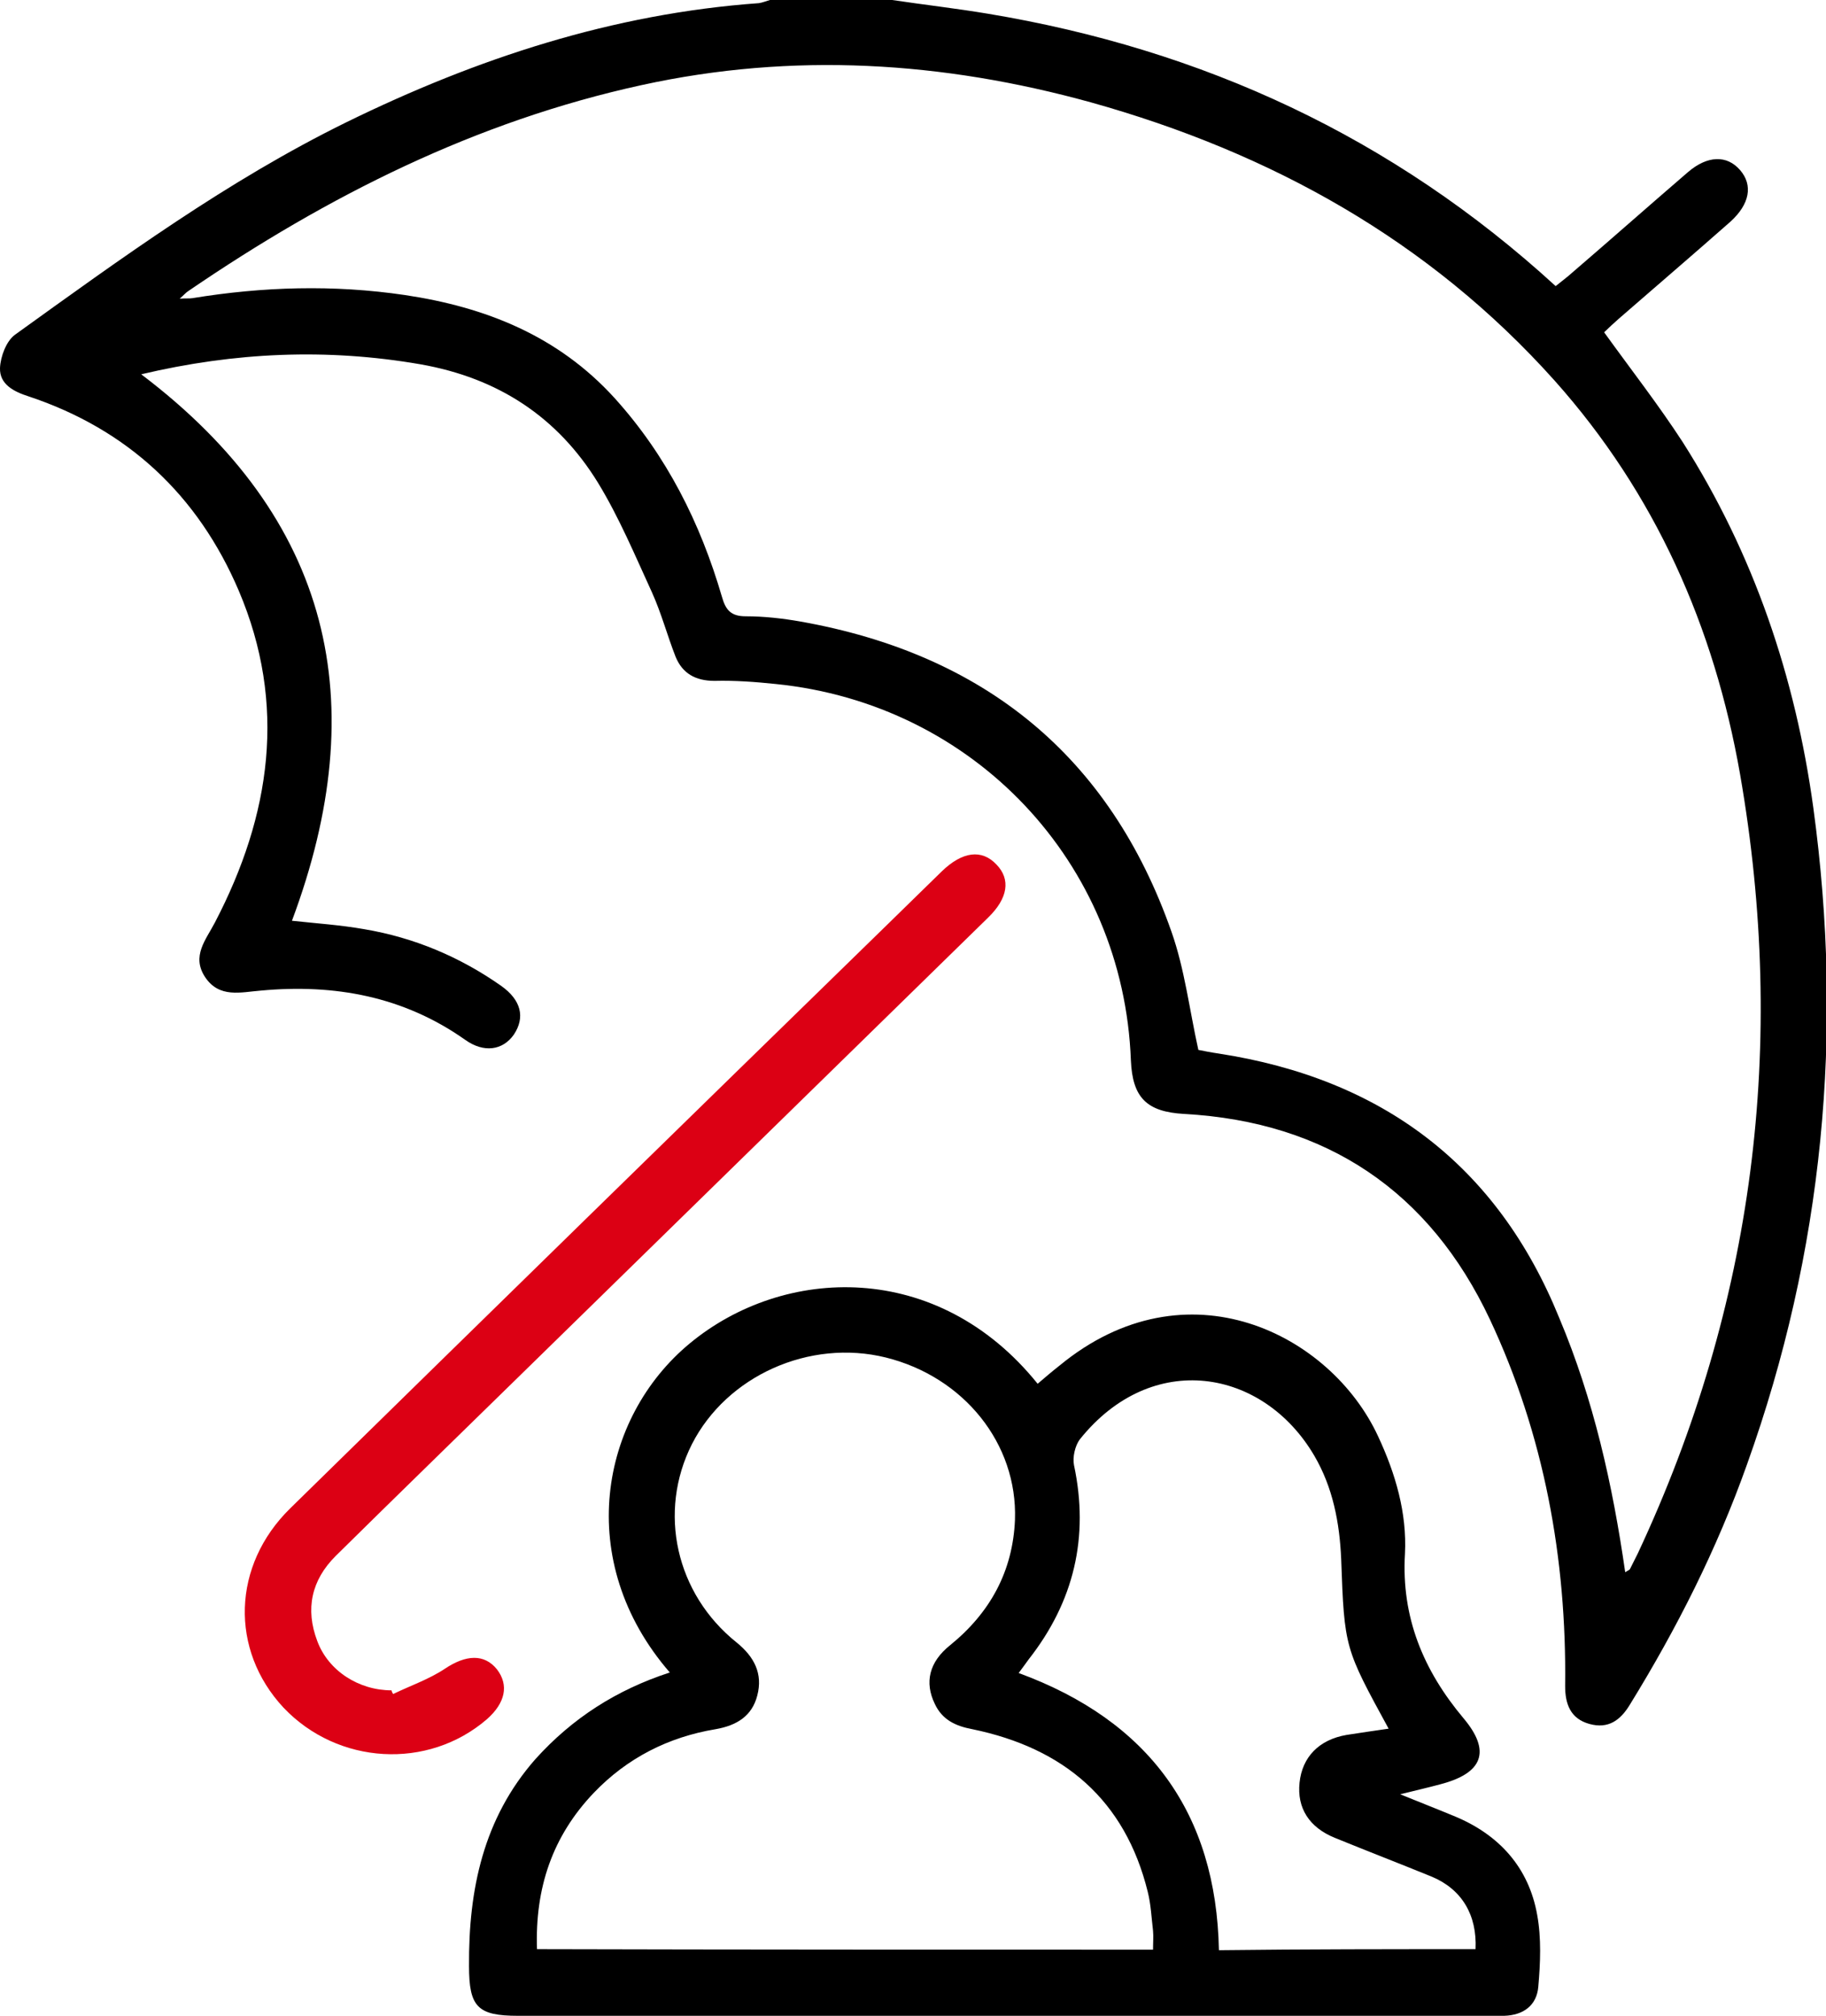
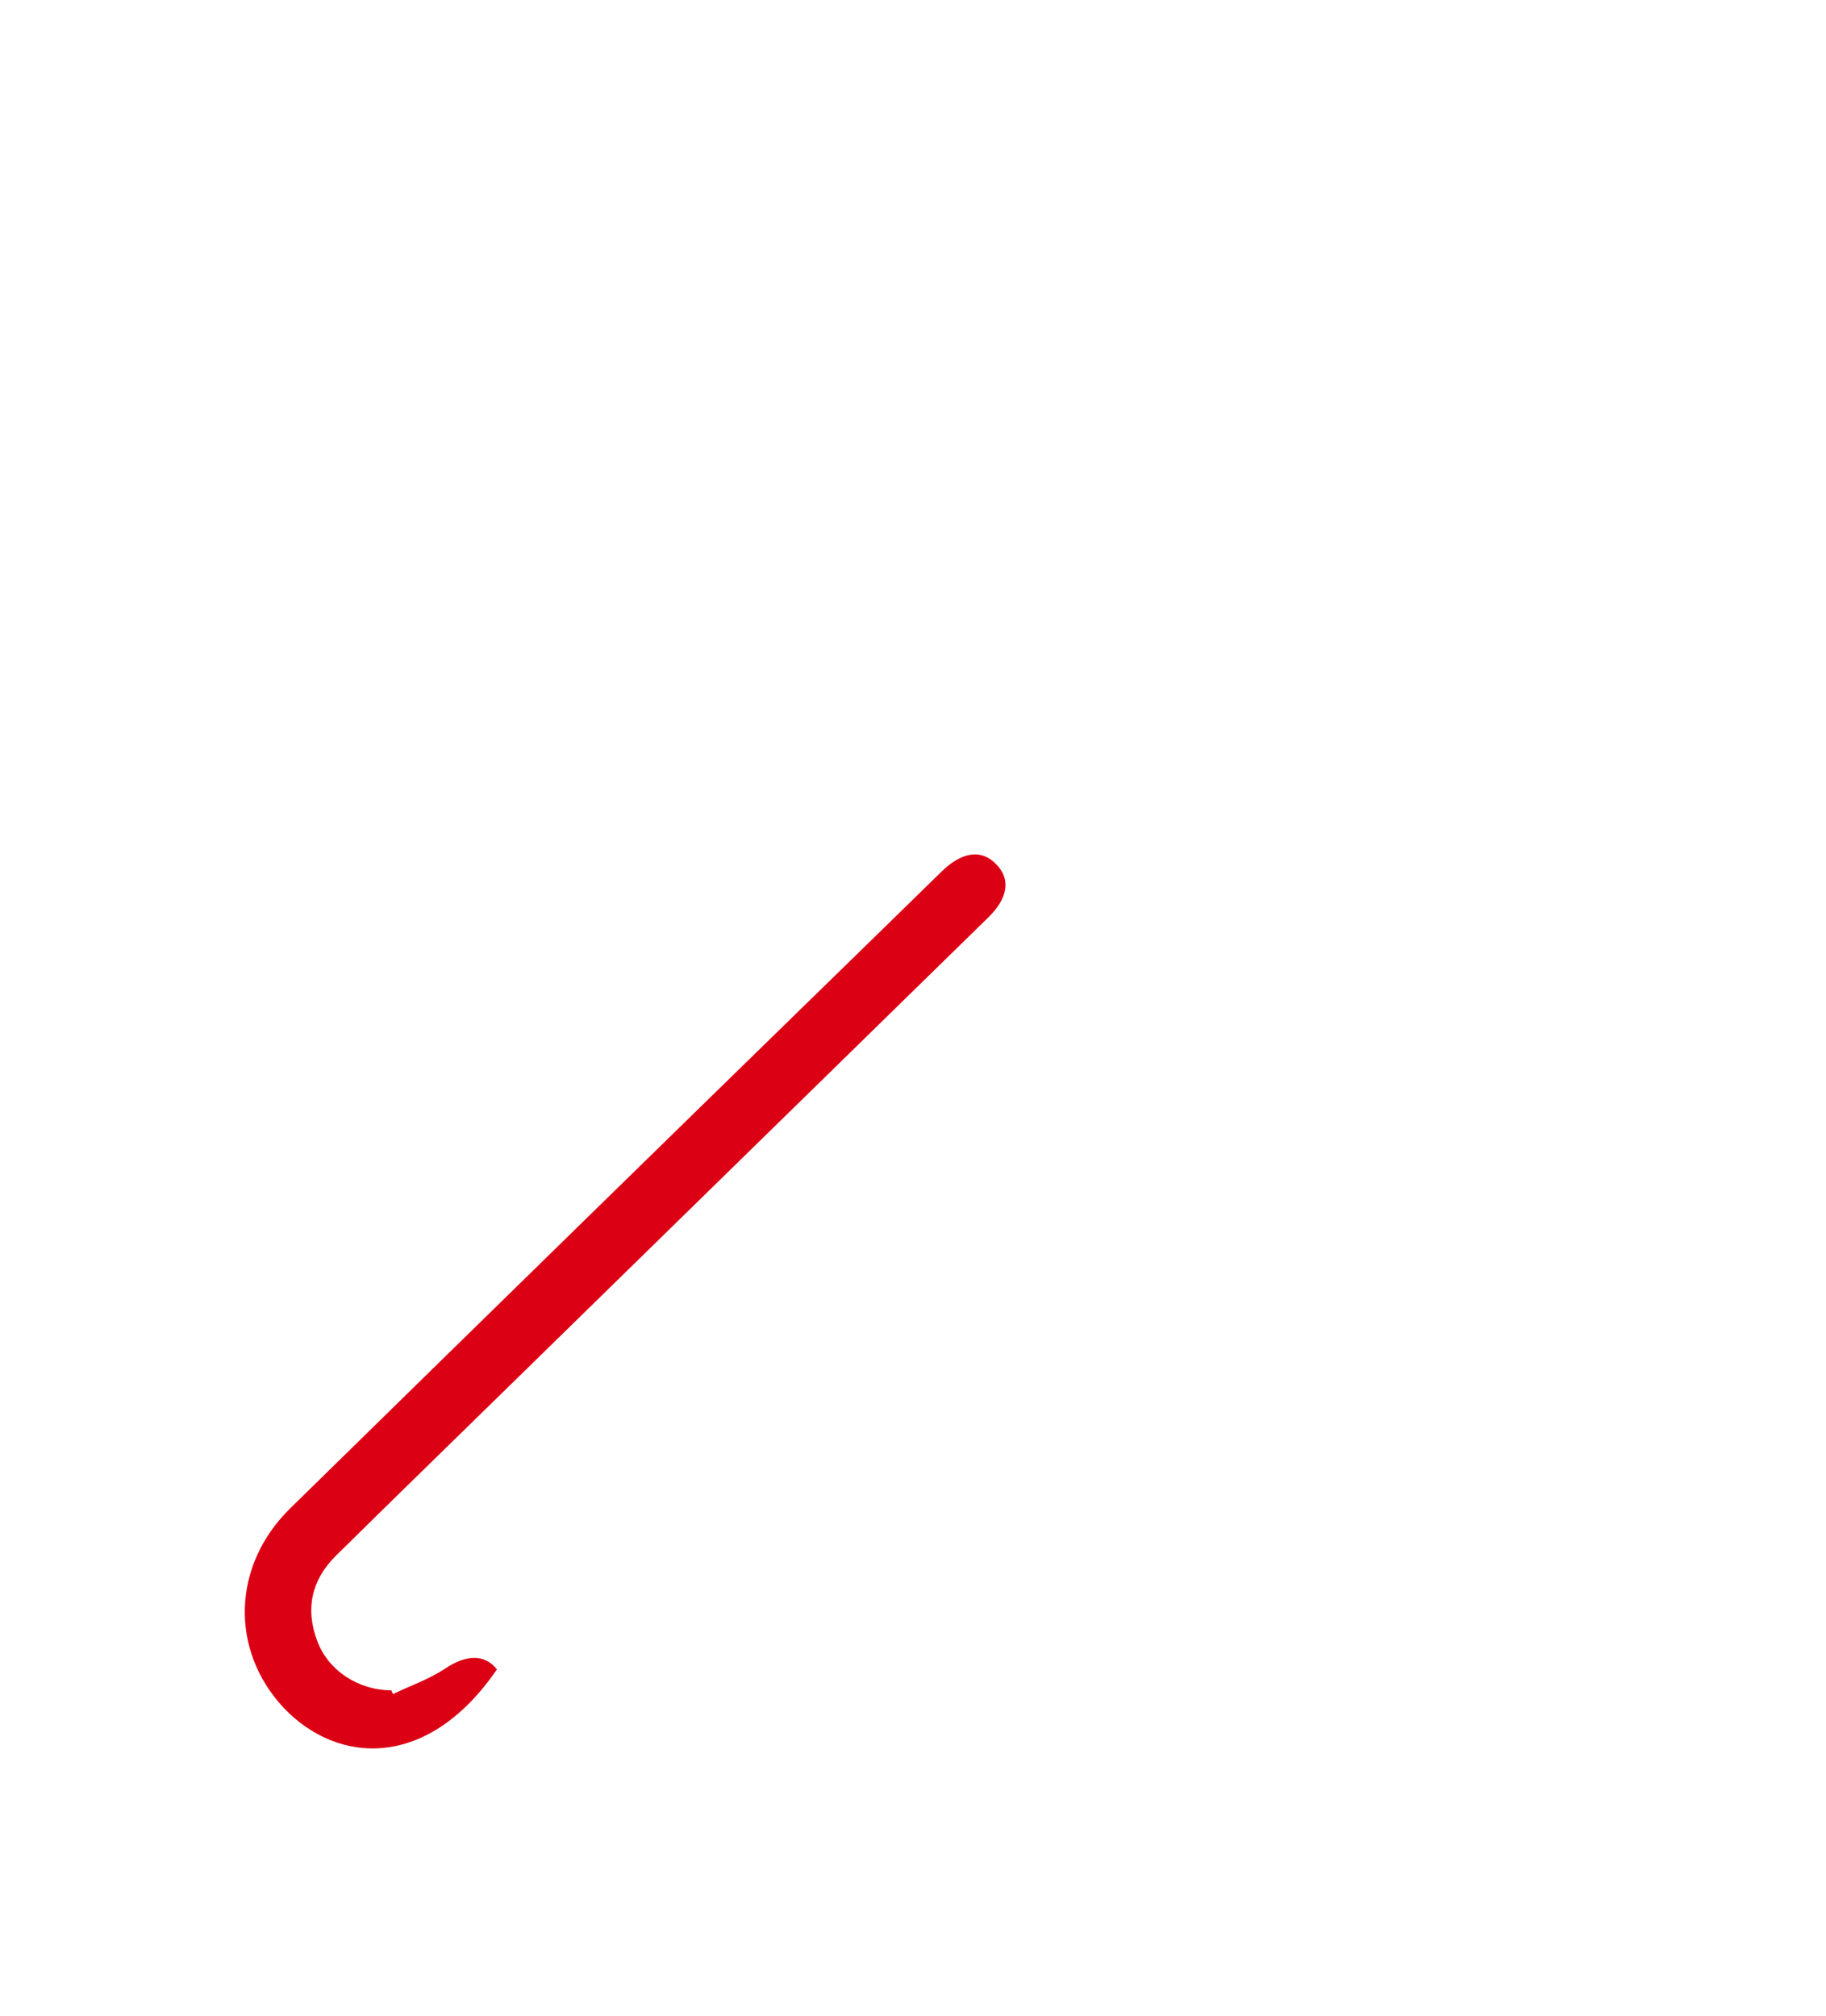
<svg xmlns="http://www.w3.org/2000/svg" width="77" height="85" viewBox="0 0 77 85" fill="none">
  <g clip-path="url(#clip0_491_189)">
-     <path d="M37.622 0C38.955 0.199 40.311 0.354 41.644 0.576C50.711 2.081 58.733 5.777 65.6 12.064C65.844 11.865 66.088 11.688 66.333 11.466C67.955 10.072 69.555 8.655 71.177 7.26C72 6.552 72.822 6.53 73.377 7.172C73.933 7.814 73.777 8.611 72.977 9.341C71.422 10.713 69.844 12.064 68.266 13.436C68.044 13.635 67.822 13.835 67.644 14.012C68.777 15.583 69.933 17.066 70.955 18.638C73.955 23.353 75.711 28.555 76.466 34.066C77.755 43.518 76.888 52.771 73.666 61.758C72.4 65.322 70.711 68.664 68.733 71.874C68.333 72.538 67.822 72.914 67.022 72.693C66.222 72.471 66 71.852 66 71.099C66.066 65.72 65.111 60.496 62.822 55.626C60.288 50.247 55.955 47.303 49.933 46.971C48.355 46.883 47.755 46.285 47.688 44.714C47.377 36.368 41.066 29.684 32.711 28.842C31.866 28.754 31 28.688 30.133 28.71C29.333 28.71 28.777 28.4 28.488 27.691C28.133 26.784 27.889 25.854 27.488 24.969C26.777 23.419 26.111 21.826 25.222 20.365C23.511 17.576 21 15.938 17.733 15.362C13.777 14.676 9.889 14.853 5.955 15.783C14 21.87 15.755 29.617 12.311 38.825C13.333 38.936 14.355 39.003 15.355 39.18C17.466 39.534 19.4 40.353 21.133 41.57C21.977 42.168 22.155 42.898 21.666 43.629C21.2 44.293 20.4 44.404 19.622 43.85C17.022 42.013 14.111 41.482 11 41.77C10.155 41.836 9.244 42.102 8.644 41.194C8.066 40.309 8.689 39.622 9.066 38.892C11.422 34.376 12.111 29.706 10.066 24.902C8.355 20.896 5.4 18.107 1.2 16.712C0.577 16.513 -0.023 16.203 -0 15.517C0.022 15.03 0.266 14.388 0.622 14.122C5.111 10.891 9.6 7.615 14.6 5.158C20.111 2.457 25.844 0.576 32 0.133C32.155 0.111 32.311 0.044 32.466 0C34.177 0 35.911 0 37.622 0ZM68.533 66.296C68.666 66.207 68.711 66.207 68.733 66.163C68.844 65.941 68.955 65.72 69.066 65.499C73.977 55.007 75.355 44.027 73.377 32.65C72.288 26.43 69.8 20.807 65.555 16.048C60.266 10.138 53.6 6.441 46 4.316C39.755 2.59 33.444 2.191 27.066 3.586C20.066 5.113 13.822 8.257 7.955 12.263C7.844 12.329 7.755 12.44 7.577 12.595C7.844 12.573 7.977 12.595 8.111 12.573C11.088 12.086 14.066 11.997 17.066 12.44C20.488 12.949 23.533 14.167 25.911 16.779C28.111 19.213 29.533 22.047 30.444 25.168C30.6 25.721 30.822 25.987 31.444 25.987C32.222 25.987 33 26.076 33.755 26.208C41.489 27.581 46.8 31.875 49.4 39.29C49.955 40.862 50.155 42.566 50.533 44.271C50.755 44.315 51.089 44.382 51.4 44.426C58.266 45.488 63.133 49.118 65.755 55.582C67.2 59.013 68 62.599 68.533 66.296Z" fill="black" />
-     <path d="M28.245 70.523C24.178 65.831 25.289 59.788 29.089 56.645C33.045 53.368 39.533 53.103 43.756 58.349C44.067 58.083 44.378 57.818 44.689 57.574C50.045 53.169 56.111 56.246 58.111 60.562C58.845 62.134 59.334 63.794 59.245 65.521C59.089 68.199 60.022 70.435 61.711 72.449C62.889 73.844 62.533 74.773 60.733 75.238C60.245 75.371 59.756 75.482 59.045 75.659C59.911 76.013 60.6 76.279 61.289 76.566C63.2 77.341 64.467 78.736 64.822 80.75C65 81.724 64.956 82.786 64.867 83.782C64.8 84.557 64.245 84.978 63.422 85C63.222 85 63.045 85 62.845 85C49.178 85 35.511 85 21.845 85C20.134 85 19.778 84.624 19.778 82.897C19.756 79.688 20.378 76.677 22.578 74.176C24.134 72.449 26 71.254 28.245 70.523ZM48.622 82.211C48.622 81.901 48.645 81.657 48.622 81.414C48.556 80.861 48.533 80.307 48.4 79.776C47.445 75.902 44.867 73.711 41 72.914C40.289 72.781 39.733 72.516 39.422 71.852C38.978 70.944 39.178 70.081 40.067 69.372C41.756 68 42.711 66.251 42.8 64.082C42.911 60.872 40.645 58.061 37.356 57.242C34.133 56.445 30.645 58.017 29.178 60.895C27.733 63.75 28.489 67.203 31.067 69.262C31.8 69.859 32.178 70.568 31.933 71.497C31.711 72.361 31.067 72.759 30.178 72.914C28.178 73.246 26.445 74.132 25.045 75.592C23.289 77.43 22.556 79.621 22.645 82.189C31.311 82.211 39.911 82.211 48.622 82.211ZM62.222 82.189C62.289 80.75 61.645 79.665 60.378 79.134C59.022 78.581 57.645 78.049 56.289 77.496C55.2 77.053 54.689 76.234 54.8 75.172C54.911 74.087 55.622 73.357 56.778 73.157C57.356 73.069 57.934 72.98 58.556 72.892C56.711 69.505 56.689 69.505 56.556 65.742C56.489 64.193 56.2 62.71 55.422 61.382C53.267 57.707 48.578 56.888 45.533 60.695C45.334 60.961 45.222 61.448 45.289 61.78C45.934 64.812 45.289 67.535 43.378 69.97C43.245 70.147 43.111 70.346 42.956 70.546C48.445 72.56 51.289 76.456 51.4 82.233C55.089 82.189 58.667 82.189 62.222 82.189Z" fill="black" />
-     <path d="M16.578 71.431C17.311 71.077 18.089 70.811 18.756 70.368C19.645 69.771 20.422 69.727 20.956 70.391C21.467 71.055 21.311 71.807 20.533 72.493C18.044 74.641 14.245 74.419 11.956 72.007C9.689 69.572 9.778 66.008 12.245 63.595C20.6 55.405 28.956 47.237 37.333 39.069C38.133 38.294 38.911 37.52 39.711 36.745C40.578 35.904 41.4 35.793 42.022 36.457C42.622 37.077 42.511 37.874 41.667 38.693C35.111 45.112 28.556 51.509 22 57.928C19.378 60.496 16.756 63.042 14.156 65.609C13.133 66.628 12.867 67.845 13.378 69.195C13.845 70.457 15.133 71.276 16.511 71.276C16.511 71.298 16.533 71.365 16.578 71.431Z" fill="#DC0014" />
+     <path d="M16.578 71.431C17.311 71.077 18.089 70.811 18.756 70.368C19.645 69.771 20.422 69.727 20.956 70.391C18.044 74.641 14.245 74.419 11.956 72.007C9.689 69.572 9.778 66.008 12.245 63.595C20.6 55.405 28.956 47.237 37.333 39.069C38.133 38.294 38.911 37.52 39.711 36.745C40.578 35.904 41.4 35.793 42.022 36.457C42.622 37.077 42.511 37.874 41.667 38.693C35.111 45.112 28.556 51.509 22 57.928C19.378 60.496 16.756 63.042 14.156 65.609C13.133 66.628 12.867 67.845 13.378 69.195C13.845 70.457 15.133 71.276 16.511 71.276C16.511 71.298 16.533 71.365 16.578 71.431Z" fill="#DC0014" />
  </g>
  <defs>
    <clipPath id="clip0_491_189">
      <rect width="77" height="85" fill="white" />
    </clipPath>
  </defs>
</svg>